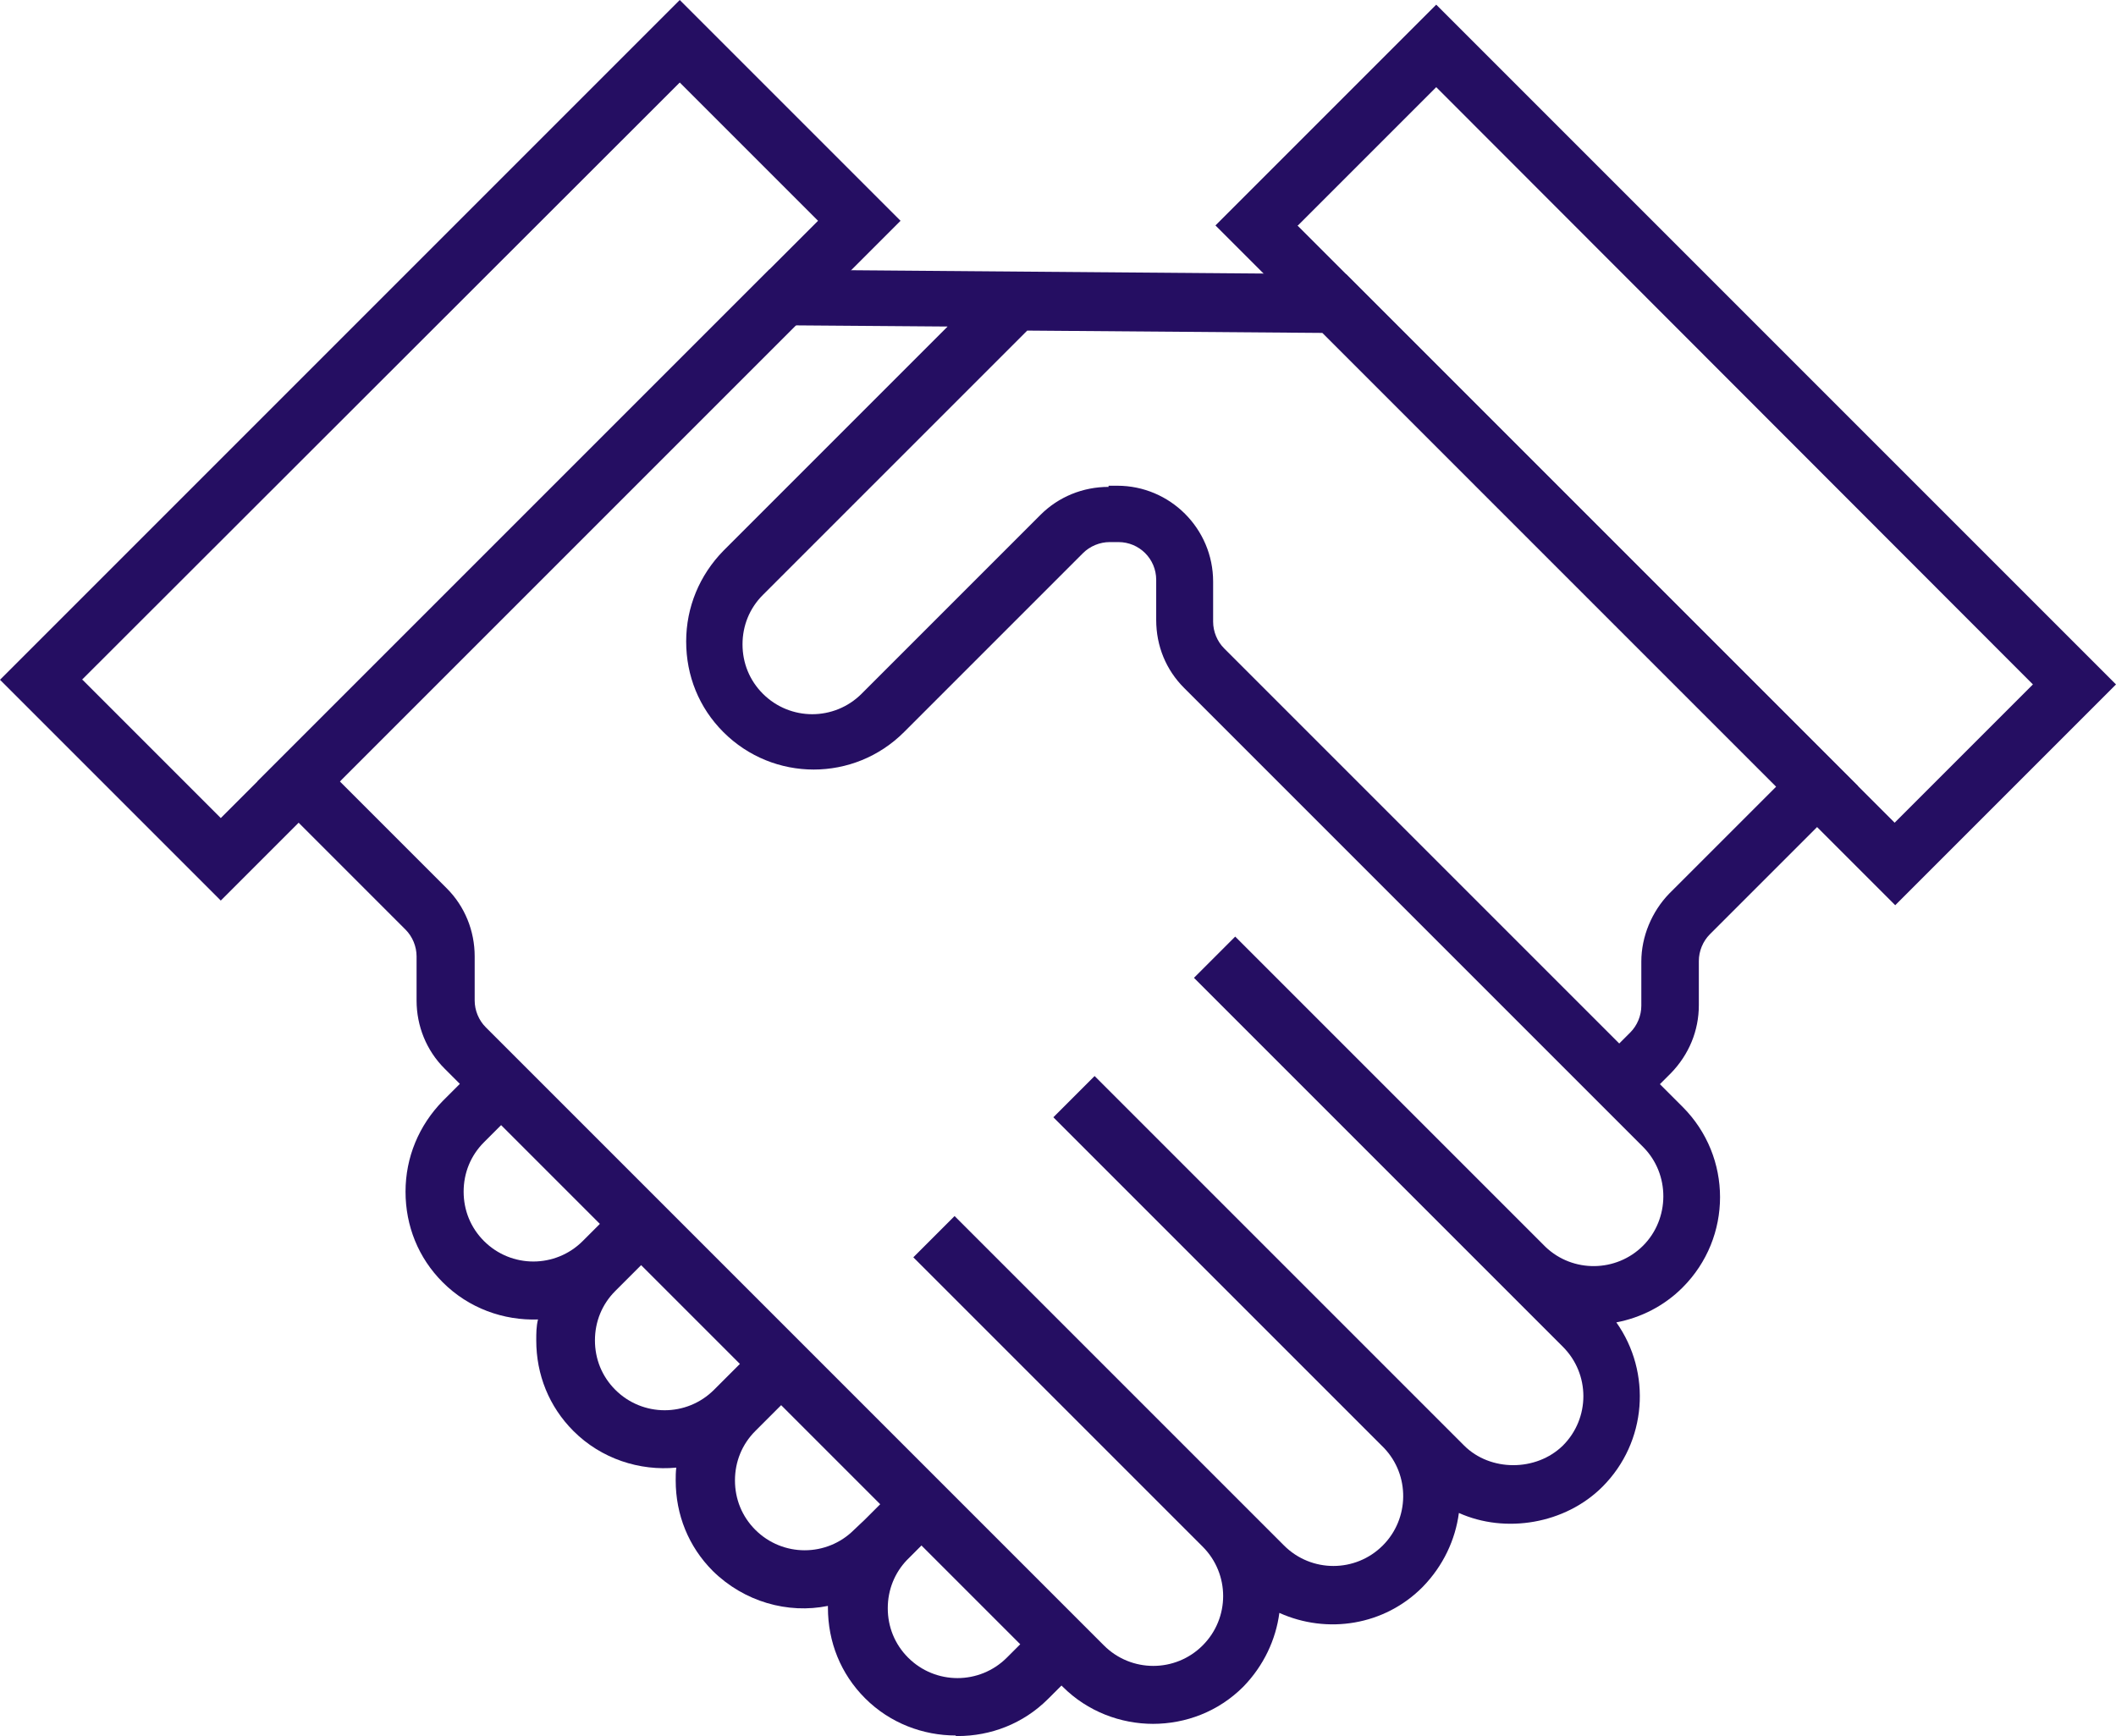
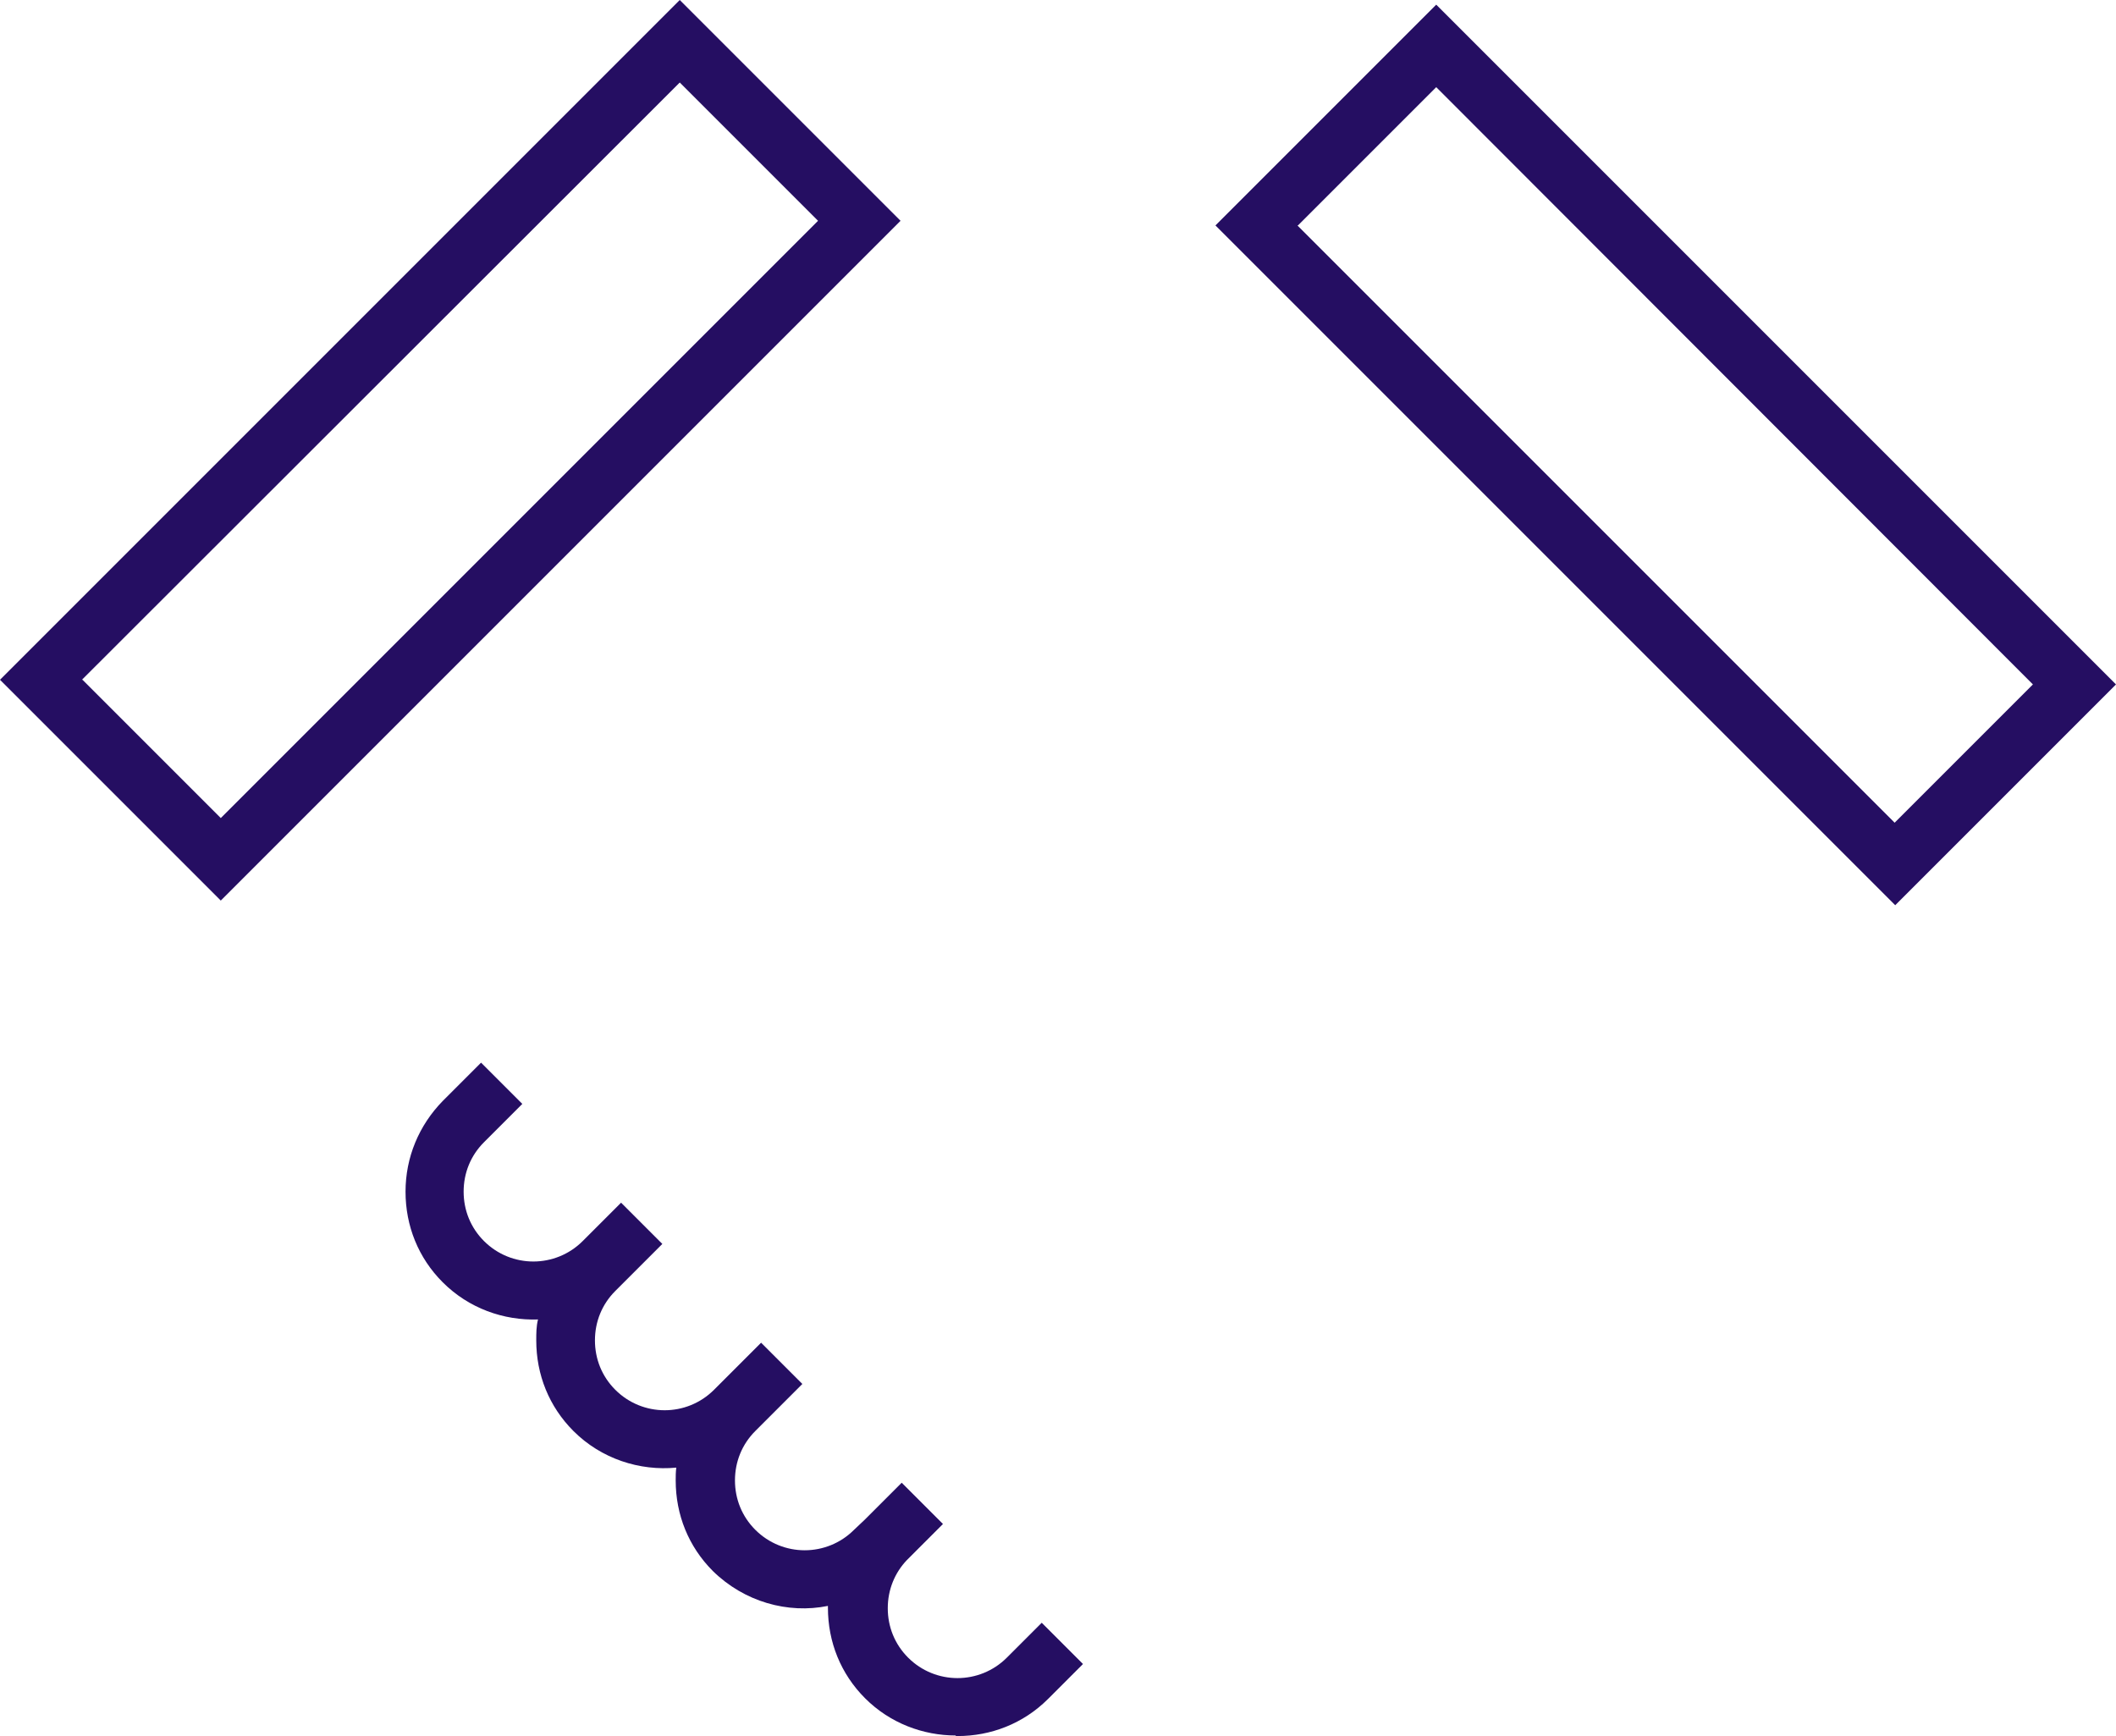
<svg xmlns="http://www.w3.org/2000/svg" id="Layer_2" data-name="Layer 2" viewBox="0 0 36.42 29.88">
  <defs>
    <style>
      .cls-1 {
        fill: #250e62;
      }
    </style>
  </defs>
  <g id="Layer_1-2" data-name="Layer 1-2">
    <g>
      <path class="cls-1" d="M16.45,29.87c-.56,0-1.13-.21-1.56-.64-.42-.42-.64-.97-.64-1.56v-.03c-.69.14-1.44-.07-1.98-.6-.42-.42-.64-.97-.64-1.56,0-.07,0-.14.01-.22-.63.06-1.29-.15-1.77-.63-.42-.42-.64-.97-.64-1.56,0-.12,0-.24.03-.36-.59.02-1.19-.19-1.64-.64-.42-.42-.64-.97-.64-1.56s.23-1.14.64-1.56l.66-.66.71.71-.66.66c-.23.23-.35.53-.35.85s.12.62.35.85c.47.47,1.23.47,1.7,0l.66-.66.71.71-.81.81c-.23.23-.35.53-.35.85s.12.62.35.85c.47.47,1.23.47,1.7,0l.81-.81.71.71-.81.81c-.23.23-.35.53-.35.85s.12.62.35.85c.47.47,1.23.47,1.7,0l.19-.18s.02-.02.03-.03l.6-.6.71.71h0l-.62.62c-.21.22-.33.51-.33.83s.12.62.35.85c.47.47,1.23.47,1.7,0l.6-.6.71.71-.6.6c-.43.43-.99.64-1.56.64h-.03Z" />
-       <path class="cls-1" d="M19.85,29.67c-.56,0-1.13-.21-1.56-.64l-10.64-10.64c-.31-.31-.48-.73-.48-1.17v-.76c0-.17-.07-.34-.19-.46l-2.55-2.55L13.24,4.64l9.93.08,8.81,8.81-2.55,2.55c-.12.12-.19.29-.19.46v.76c0,.44-.17.85-.48,1.17l-.19.19.39.39c.86.86.86,2.25,0,3.11-.32.32-.72.52-1.14.6.61.86.53,2.06-.24,2.83-.64.64-1.67.81-2.47.45-.06.46-.27.91-.62,1.27-.66.67-1.65.82-2.47.45-.06.46-.27.91-.62,1.27-.43.43-.99.64-1.56.64h.01ZM5.85,13.45l1.84,1.84c.31.31.48.73.48,1.17v.76c0,.17.07.34.19.46l10.64,10.64c.47.47,1.23.47,1.7,0,.47-.47.47-1.23,0-1.7l-4.98-4.98.71-.71,5.67,5.67c.47.47,1.23.47,1.7,0,.46-.46.47-1.21.02-1.68l-5.69-5.69.71-.71,5.67,5.67.03.03.66.66c.45.45,1.24.45,1.7,0,.47-.47.47-1.23,0-1.7l-1-1-.03-.03-5.32-5.32.71-.71,5.34,5.34c.47.45,1.22.44,1.68-.02s.47-1.23,0-1.7l-7.9-7.9c-.31-.31-.48-.72-.48-1.17v-.69c0-.36-.29-.65-.65-.65h-.15c-.17,0-.34.07-.46.19l-3.08,3.08c-.86.86-2.25.86-3.11,0-.42-.42-.64-.97-.64-1.56s.23-1.14.64-1.56l3.86-3.86-2.62-.02-7.81,7.81-.03.04ZM19.08,8.36h.15c.91,0,1.65.74,1.65,1.65v.69c0,.17.07.34.19.46l6.8,6.8.19-.19c.12-.12.19-.29.19-.46v-.76c0-.43.18-.86.48-1.17l1.84-1.84-7.81-7.81-5.08-.04-4.55,4.55c-.23.23-.35.53-.35.85s.12.62.35.85c.47.47,1.23.47,1.7,0l3.08-3.08c.31-.31.73-.48,1.17-.48v-.02Z" />
      <path class="cls-1" d="M3.8,15.5l-3.8-3.8L11.7,0l3.8,3.8L3.8,15.5ZM1.42,11.7l2.38,2.38L14.08,3.8l-2.38-2.38L1.41,11.7h0Z" />
      <path class="cls-1" d="M32.62,15.58L20.92,3.88,24.72.08l11.7,11.7-3.8,3.8ZM22.33,3.88l10.28,10.28,2.38-2.38L24.72,1.5l-2.38,2.38h-.01Z" />
    </g>
  </g>
</svg>